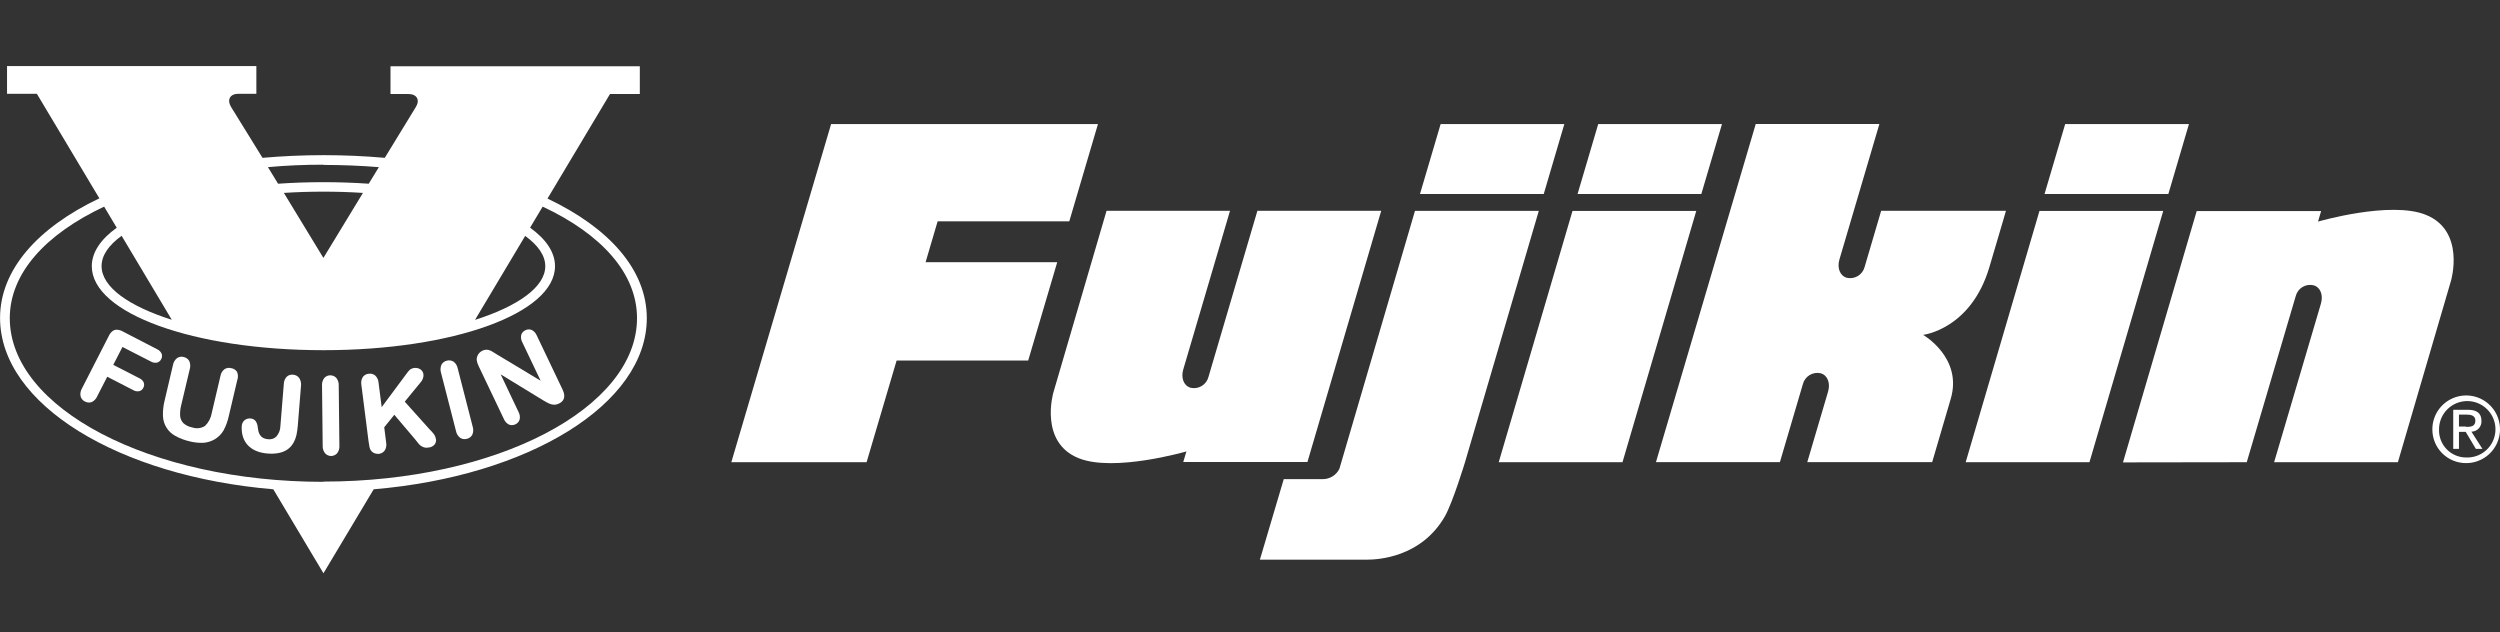
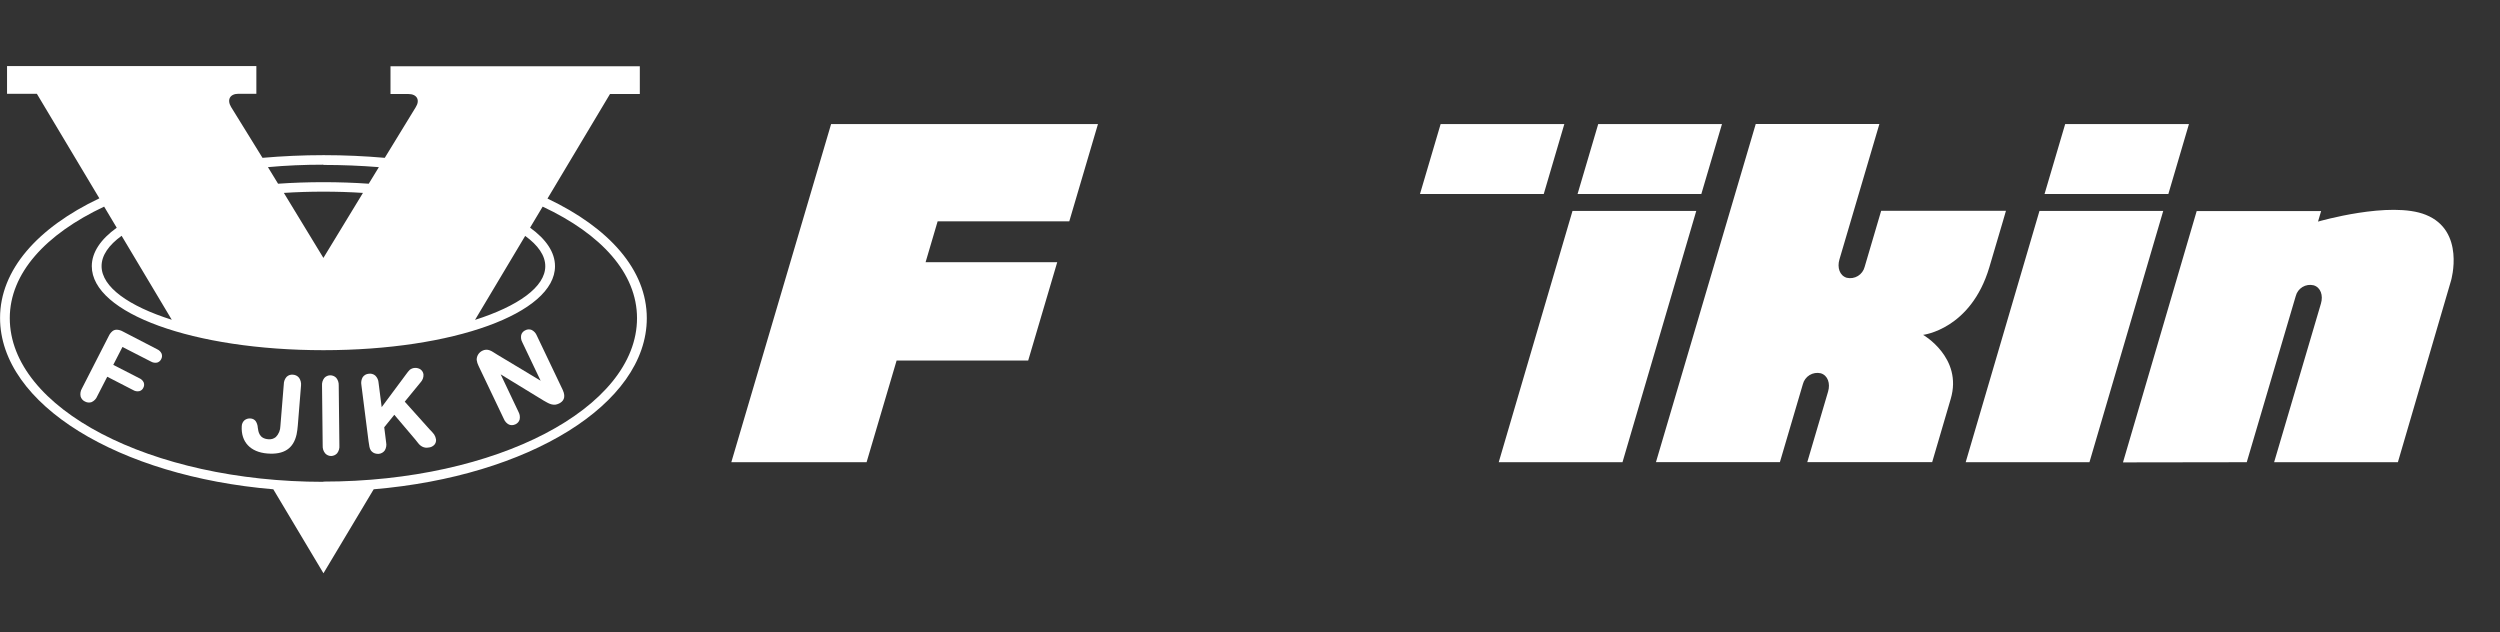
<svg xmlns="http://www.w3.org/2000/svg" width="265" height="67" viewBox="0 0 265 67" fill="none">
  <rect x="0" y="0" width="265" height="67" fill="#333333" stroke="none" />
  <g clip-path="url(#clip0_27_403)">
    <path d="M68.561 33.725C68.561 28.61 64.584 24.153 58.034 21.049L64.66 9.965H67.821V7.025H41.393V9.965H43.29C44.188 9.965 44.554 10.598 44.068 11.363L40.786 16.73C38.7 16.547 36.538 16.446 34.306 16.446C32.074 16.446 29.918 16.547 27.825 16.73L24.493 11.337C24.032 10.566 24.38 9.94 25.277 9.94H27.174V7H0.746V9.94H3.907L10.533 21.023C3.983 24.134 0.006 28.61 0.006 33.7C0.006 42.867 12.582 50.486 28.97 51.864L34.287 60.766L39.61 51.864C55.986 50.486 68.561 42.867 68.561 33.725ZM34.281 17.483C36.297 17.483 38.257 17.565 40.16 17.717L39.086 19.474C37.536 19.367 35.924 19.31 34.281 19.31C32.637 19.31 31.024 19.367 29.475 19.474L28.401 17.717C30.304 17.54 32.264 17.457 34.281 17.457V17.483ZM34.281 27.339L30.089 20.448C31.454 20.359 32.858 20.315 34.281 20.315C35.703 20.315 37.107 20.359 38.472 20.448L34.281 27.339ZM55.669 25.006C57.029 25.993 57.8 27.08 57.8 28.218C57.8 30.425 54.904 32.454 50.352 33.908L55.669 25.006ZM18.209 33.896C13.657 32.454 10.767 30.425 10.767 28.206C10.767 27.067 11.532 25.98 12.892 24.994L18.209 33.896ZM34.281 51.074C15.945 51.074 1.037 43.291 1.037 33.725C1.037 28.971 4.83 24.823 11.039 21.902L12.373 24.14C10.685 25.354 9.73 26.739 9.73 28.218C9.73 33.207 20.516 37.12 34.281 37.12C48.044 37.12 58.831 33.207 58.831 28.218C58.831 26.739 57.882 25.354 56.188 24.134L57.522 21.902C63.756 24.823 67.524 28.971 67.524 33.725C67.524 43.266 52.616 51.049 34.281 51.049V51.074Z" fill="white" />
    <path d="M16.666 37.026L13.005 35.129C12.823 35.026 12.62 34.965 12.411 34.952C12.23 34.939 12.052 34.995 11.912 35.11C11.751 35.248 11.621 35.418 11.532 35.61L8.687 41.173C8.536 41.426 8.484 41.726 8.542 42.014C8.575 42.134 8.634 42.246 8.715 42.341C8.796 42.436 8.896 42.512 9.01 42.564C9.136 42.633 9.277 42.67 9.42 42.672C9.522 42.67 9.622 42.653 9.718 42.621C9.989 42.495 10.202 42.268 10.312 41.989L11.368 39.934L14.131 41.357C14.321 41.469 14.546 41.507 14.763 41.464C14.857 41.441 14.945 41.397 15.02 41.334C15.095 41.272 15.154 41.193 15.193 41.104C15.24 41.02 15.268 40.926 15.276 40.831C15.283 40.734 15.27 40.638 15.237 40.547C15.144 40.342 14.977 40.179 14.769 40.092L12.006 38.676L12.98 36.779L15.983 38.316C16.184 38.438 16.423 38.481 16.653 38.436C16.749 38.409 16.837 38.362 16.913 38.297C16.988 38.233 17.048 38.153 17.09 38.063C17.137 37.976 17.165 37.881 17.173 37.783C17.18 37.685 17.167 37.586 17.134 37.494C17.041 37.286 16.874 37.119 16.666 37.026V37.026Z" fill="white" />
-     <path d="M24.493 39.023C24.374 38.99 24.248 38.983 24.126 39.004C24.003 39.024 23.887 39.072 23.785 39.144C23.557 39.327 23.406 39.588 23.362 39.877L22.445 43.778C22.362 44.298 22.114 44.777 21.737 45.144C21.538 45.273 21.312 45.355 21.076 45.383C20.841 45.412 20.602 45.386 20.378 45.308C20.024 45.247 19.695 45.087 19.429 44.846C19.235 44.639 19.117 44.371 19.094 44.088C19.073 43.716 19.109 43.343 19.201 42.981L20.118 39.112C20.198 38.831 20.177 38.532 20.061 38.265C19.998 38.156 19.913 38.062 19.81 37.988C19.708 37.915 19.591 37.865 19.467 37.841C19.349 37.807 19.224 37.801 19.102 37.821C18.981 37.842 18.866 37.89 18.765 37.961C18.537 38.142 18.384 38.401 18.335 38.688L17.444 42.482C17.313 43.007 17.255 43.547 17.273 44.088C17.286 44.529 17.416 44.96 17.651 45.334C17.885 45.709 18.215 46.014 18.607 46.218C19.092 46.482 19.611 46.676 20.15 46.794C20.52 46.885 20.9 46.934 21.282 46.939H21.553C21.967 46.909 22.368 46.788 22.729 46.585C23.131 46.356 23.465 46.025 23.697 45.624C23.952 45.145 24.139 44.632 24.253 44.1L25.145 40.307C25.255 40.019 25.248 39.699 25.126 39.416C25.055 39.308 24.962 39.218 24.853 39.15C24.744 39.082 24.621 39.039 24.493 39.023V39.023Z" fill="white" />
    <path d="M31.701 40.047C31.625 39.951 31.529 39.871 31.42 39.815C31.311 39.758 31.191 39.725 31.068 39.718C30.945 39.702 30.82 39.713 30.702 39.751C30.584 39.79 30.476 39.854 30.386 39.94C30.19 40.157 30.082 40.438 30.082 40.73L29.722 45.156C29.719 45.593 29.547 46.013 29.241 46.325C29.129 46.417 29 46.485 28.861 46.526C28.721 46.566 28.576 46.577 28.432 46.559C27.477 46.483 27.389 45.788 27.319 45.295V45.257C27.297 45.031 27.218 44.813 27.092 44.625C27.026 44.545 26.944 44.48 26.851 44.434C26.759 44.389 26.657 44.363 26.554 44.359C26.328 44.337 26.101 44.402 25.922 44.542C25.831 44.621 25.758 44.718 25.707 44.827C25.656 44.936 25.628 45.054 25.625 45.175C25.53 46.844 26.541 47.925 28.331 48.07C30.12 48.216 31.113 47.527 31.441 46.035C31.502 45.723 31.544 45.409 31.568 45.093L31.909 40.869C31.94 40.579 31.866 40.287 31.701 40.047V40.047Z" fill="white" />
    <path d="M35.64 40.048C35.557 39.963 35.459 39.896 35.351 39.851C35.242 39.805 35.125 39.782 35.008 39.782V39.782C34.888 39.782 34.77 39.808 34.661 39.857C34.552 39.906 34.455 39.977 34.375 40.067C34.196 40.299 34.111 40.59 34.135 40.882L34.205 47.255C34.189 47.547 34.284 47.834 34.47 48.058C34.55 48.147 34.648 48.217 34.757 48.265C34.865 48.313 34.983 48.337 35.102 48.337C35.221 48.333 35.338 48.307 35.447 48.258C35.556 48.209 35.653 48.139 35.734 48.052C35.914 47.818 36 47.525 35.975 47.23L35.905 40.857C35.92 40.564 35.826 40.275 35.64 40.048Z" fill="white" />
    <path d="M45.541 45.517L42.904 42.577L44.592 40.516C44.694 40.406 44.773 40.276 44.825 40.135C44.876 39.994 44.898 39.844 44.889 39.694C44.877 39.587 44.842 39.484 44.788 39.392C44.733 39.299 44.66 39.219 44.573 39.156C44.404 39.046 44.204 38.99 44.002 38.997C43.799 39.003 43.604 39.072 43.442 39.194C43.312 39.325 43.193 39.467 43.088 39.618L40.458 43.158L40.129 40.579C40.113 40.286 39.987 40.01 39.775 39.807C39.679 39.727 39.568 39.669 39.448 39.636C39.328 39.603 39.202 39.597 39.079 39.618C38.953 39.627 38.831 39.664 38.722 39.726C38.613 39.788 38.519 39.875 38.447 39.978C38.303 40.231 38.253 40.527 38.308 40.813L39.066 46.775C39.098 47.034 39.13 47.23 39.161 47.369C39.189 47.504 39.24 47.632 39.313 47.748C39.409 47.877 39.538 47.977 39.686 48.039C39.799 48.084 39.919 48.107 40.04 48.109H40.148C40.272 48.098 40.393 48.061 40.502 48C40.611 47.939 40.706 47.855 40.78 47.755C40.936 47.502 40.99 47.199 40.932 46.908L40.729 45.289L41.798 43.968L44.017 46.585L44.34 46.99C44.457 47.144 44.608 47.27 44.782 47.356C44.978 47.453 45.2 47.482 45.414 47.439C45.656 47.427 45.883 47.32 46.047 47.142C46.113 47.064 46.163 46.973 46.193 46.875C46.222 46.777 46.23 46.674 46.217 46.572C46.189 46.388 46.122 46.211 46.021 46.054C45.875 45.863 45.715 45.683 45.541 45.517Z" fill="white" />
-     <path d="M48.519 39.055C48.467 38.768 48.309 38.51 48.076 38.334C47.97 38.268 47.851 38.224 47.727 38.207C47.602 38.19 47.476 38.198 47.355 38.233C47.236 38.26 47.124 38.312 47.027 38.387C46.93 38.461 46.85 38.555 46.793 38.663C46.676 38.931 46.661 39.232 46.748 39.51L48.335 45.687C48.388 45.974 48.546 46.231 48.778 46.408C48.917 46.5 49.079 46.548 49.246 46.547C49.325 46.549 49.404 46.538 49.48 46.516C49.602 46.491 49.718 46.44 49.818 46.365C49.919 46.291 50.002 46.196 50.061 46.086C50.181 45.816 50.197 45.512 50.106 45.232L48.519 39.055Z" fill="white" />
    <path d="M59.64 41.312L56.902 35.571C56.801 35.315 56.61 35.103 56.365 34.977C56.257 34.931 56.14 34.909 56.023 34.915C55.906 34.92 55.791 34.952 55.688 35.008C55.581 35.053 55.485 35.122 55.409 35.21C55.332 35.298 55.276 35.402 55.246 35.514C55.194 35.782 55.238 36.06 55.372 36.298L57.307 40.357L52.679 37.575C52.54 37.487 52.407 37.398 52.274 37.322C52.16 37.244 52.037 37.181 51.907 37.133C51.782 37.084 51.648 37.063 51.514 37.071C51.38 37.078 51.249 37.114 51.13 37.177C50.944 37.266 50.789 37.406 50.681 37.581C50.576 37.752 50.523 37.95 50.529 38.151C50.559 38.371 50.625 38.584 50.725 38.783L53.412 44.416C53.514 44.671 53.705 44.88 53.95 45.004C54.048 45.044 54.153 45.065 54.26 45.067C54.389 45.064 54.516 45.034 54.633 44.979C54.74 44.931 54.836 44.861 54.914 44.773C54.992 44.684 55.049 44.58 55.081 44.467C55.14 44.198 55.099 43.918 54.968 43.676L53.071 39.681L57.604 42.45L58.009 42.677C58.141 42.751 58.281 42.81 58.426 42.854C58.562 42.89 58.703 42.905 58.843 42.899C58.989 42.88 59.13 42.837 59.261 42.772C59.659 42.576 60.051 42.178 59.64 41.312Z" fill="white" />
    <path d="M163.638 20.561L165.819 13.151H152.707L150.519 20.561H163.638Z" fill="white" />
-     <path d="M141.977 49.689C142.154 49.095 149.988 22.351 149.988 22.351H163.113L155.292 48.993C155.292 48.993 153.977 53.312 153.143 54.76C150.614 59.116 146.017 59.324 144.886 59.324H133.549L136.078 50.789H140.194C140.565 50.793 140.929 50.692 141.245 50.497C141.561 50.303 141.815 50.022 141.977 49.689V49.689Z" fill="white" />
    <path d="M166.686 22.357L158.865 48.994H171.984L179.805 22.357H166.686Z" fill="white" />
    <path d="M216.184 22.357L208.363 48.994H221.482L229.303 22.357H216.184Z" fill="white" />
    <path d="M99.389 23.463H113.343L116.384 13.151H88.097L77.52 48.993H91.859L95.04 38.22H108.987L112.066 27.794H98.112L99.389 23.463Z" fill="white" />
    <path d="M180.342 20.561L182.53 13.151H169.411L167.223 20.561H180.342Z" fill="white" />
    <path d="M229.847 20.561L232.028 13.151H218.909L216.722 20.561H229.847Z" fill="white" />
-     <path d="M133.284 22.345L128.1 39.947C127.998 40.349 127.742 40.696 127.387 40.912C127.033 41.129 126.608 41.197 126.203 41.103C125.444 40.876 125.172 40.022 125.425 39.163L130.382 22.345H117.294L111.655 41.616C111.655 41.616 110.118 46.882 114.342 48.57C118.085 50.081 125.76 47.85 125.76 47.85L125.425 48.969H138.589L146.409 22.345H133.284Z" fill="white" />
    <path d="M238.155 48.994L243.346 31.392C243.446 30.989 243.701 30.641 244.057 30.426C244.412 30.21 244.838 30.144 245.242 30.241C246.001 30.462 246.273 31.322 246.02 32.176L241.057 48.994H254.176L259.816 29.723C259.816 29.723 261.352 24.456 257.129 22.768C253.386 21.257 245.71 23.489 245.71 23.489L246.039 22.37H232.85L225.036 49.013L238.155 48.994Z" fill="white" />
    <path d="M199.404 22.345L197.653 28.288C197.551 28.691 197.296 29.037 196.941 29.254C196.586 29.47 196.161 29.539 195.756 29.445C194.998 29.217 194.726 28.357 194.979 27.504L199.215 13.146H186.108L175.531 48.988H188.669L191.103 40.724C191.205 40.321 191.46 39.975 191.815 39.758C192.17 39.542 192.595 39.473 193 39.567C193.758 39.795 194.03 40.655 193.777 41.508L191.571 48.988H204.81C204.81 48.988 205.986 44.992 206.776 42.286C208.073 37.911 203.849 35.495 203.849 35.495C203.849 35.495 208.907 34.92 210.867 28.338C212.296 23.533 212.631 22.345 212.631 22.345H199.404Z" fill="white" />
-     <path d="M257.83 45.504C257.83 44.795 258.04 44.103 258.433 43.514C258.827 42.924 259.386 42.465 260.04 42.193C260.695 41.921 261.415 41.85 262.11 41.987C262.805 42.124 263.444 42.464 263.945 42.965C264.447 43.465 264.79 44.102 264.929 44.797C265.069 45.491 265 46.212 264.731 46.867C264.461 47.522 264.004 48.083 263.416 48.478C262.828 48.874 262.136 49.086 261.428 49.089C260.955 49.094 260.486 49.005 260.048 48.826C259.61 48.648 259.212 48.384 258.877 48.051C258.542 47.717 258.277 47.32 258.097 46.883C257.918 46.445 257.827 45.977 257.83 45.504V45.504ZM261.428 48.494C262.023 48.514 262.611 48.356 263.116 48.04C263.621 47.724 264.02 47.264 264.262 46.72C264.504 46.176 264.577 45.571 264.474 44.985C264.37 44.398 264.093 43.856 263.679 43.428C263.266 42.999 262.733 42.704 262.15 42.58C261.568 42.456 260.961 42.51 260.409 42.733C259.857 42.956 259.383 43.339 259.05 43.832C258.717 44.326 258.539 44.908 258.538 45.504C258.523 45.892 258.586 46.279 258.725 46.643C258.863 47.006 259.074 47.337 259.344 47.617C259.614 47.896 259.938 48.118 260.296 48.269C260.654 48.42 261.039 48.496 261.428 48.494V48.494ZM260.675 47.578H260.043V43.436H261.586C262.553 43.436 263.034 43.803 263.034 44.619C263.042 44.764 263.021 44.91 262.972 45.046C262.922 45.183 262.846 45.309 262.746 45.415C262.647 45.522 262.527 45.607 262.394 45.666C262.261 45.724 262.117 45.755 261.971 45.757L263.135 47.578H262.439L261.364 45.776H260.65V47.578H260.675ZM261.39 45.251C261.914 45.251 262.389 45.213 262.389 44.581C262.389 44.062 261.927 43.948 261.497 43.948H260.65V45.213H261.39" fill="white" />
  </g>
  <defs>
    <clipPath id="clip0_27_403">
      <rect width="265" height="53.766" fill="white" transform="translate(0 7)" />
    </clipPath>
  </defs>
</svg>